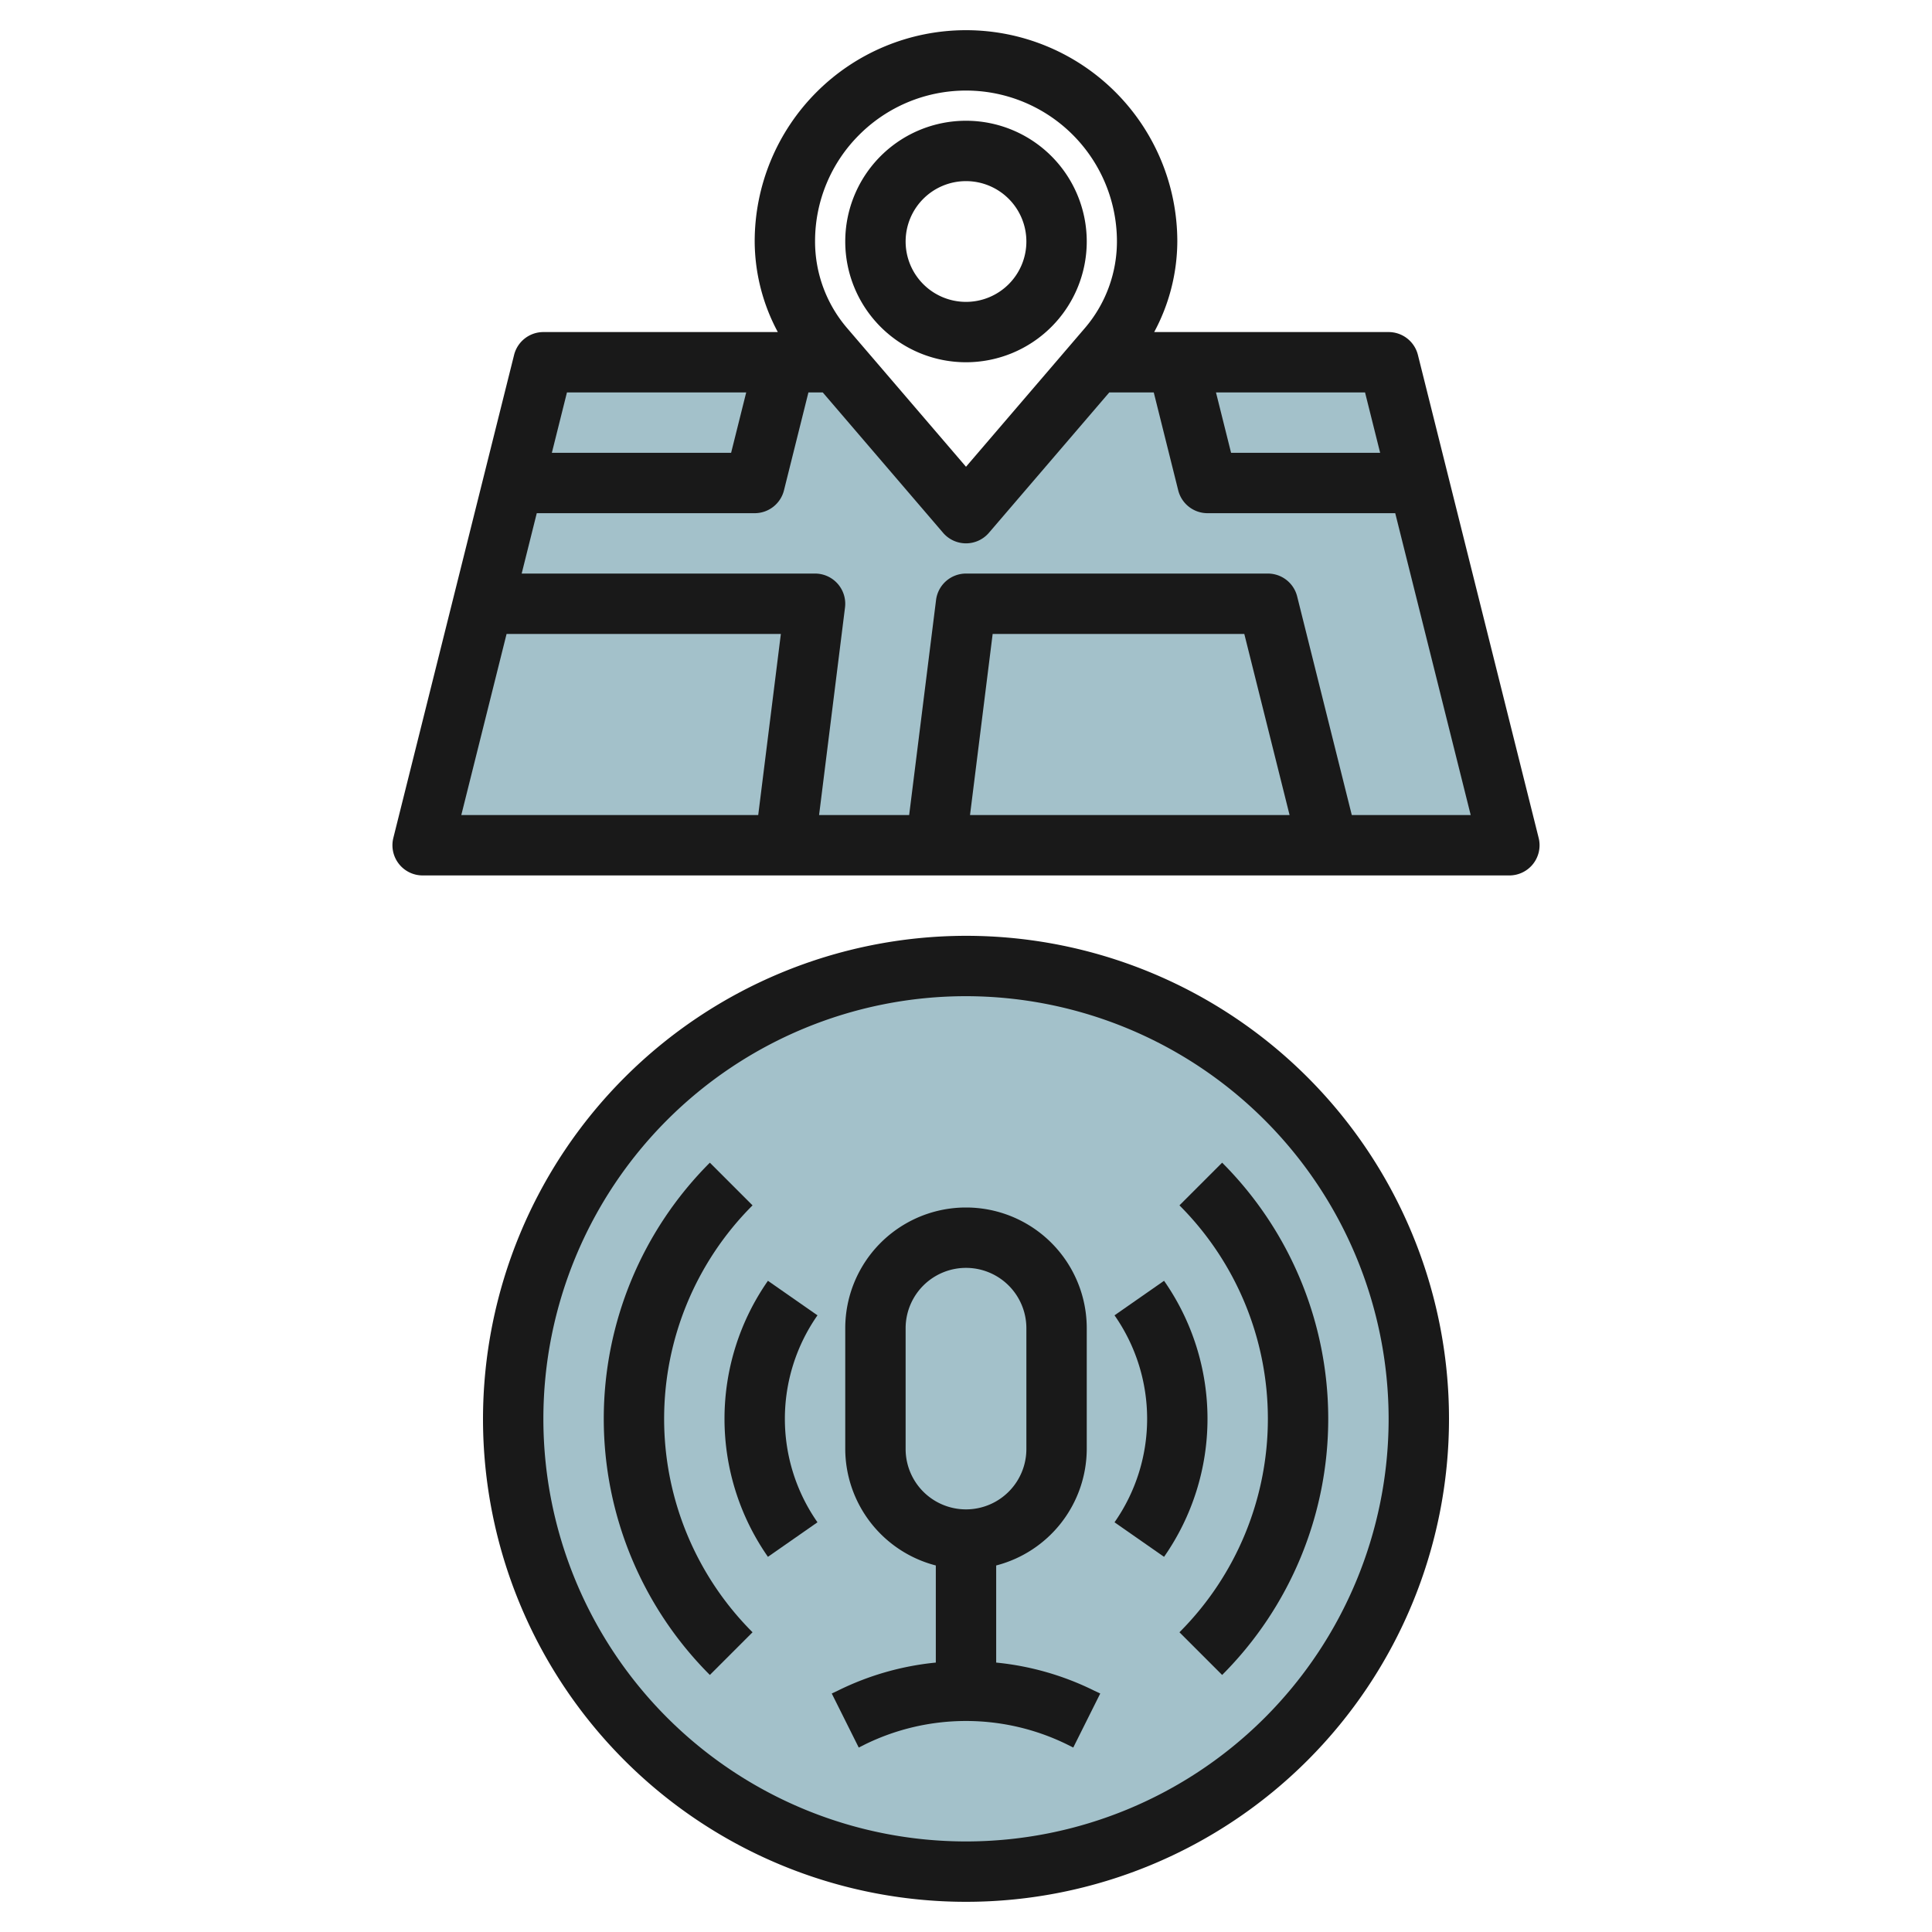
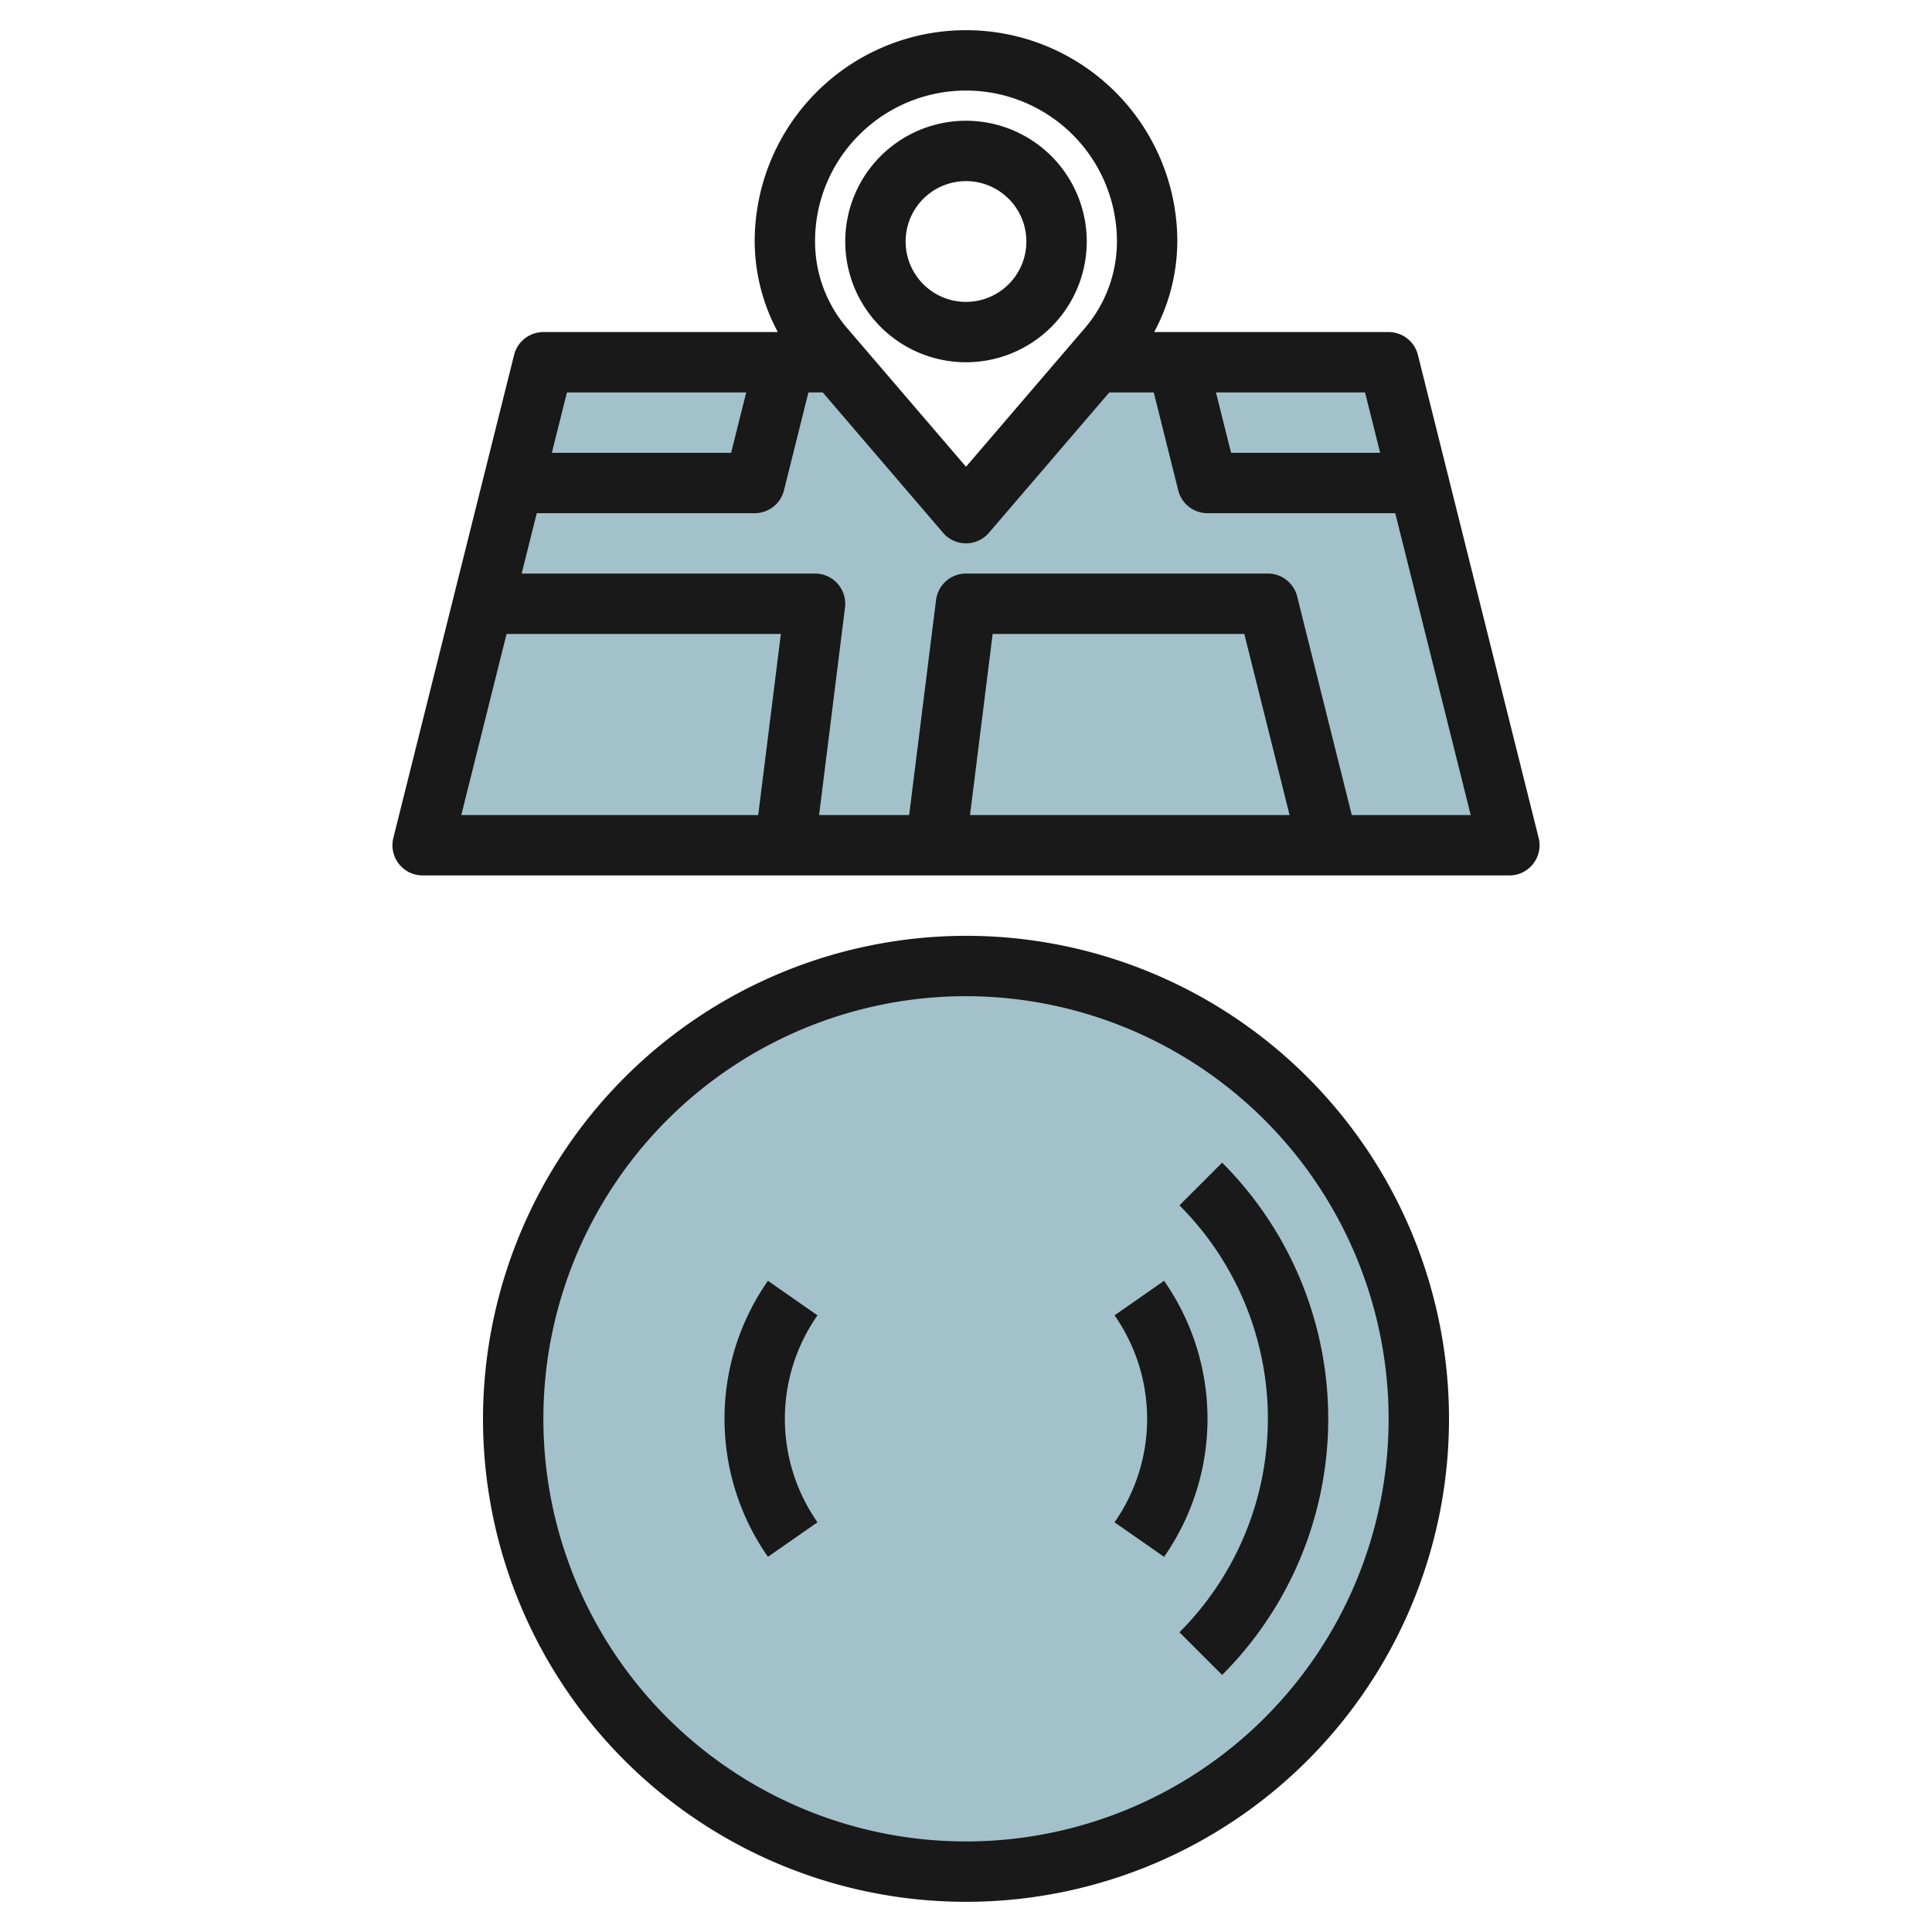
<svg xmlns="http://www.w3.org/2000/svg" id="Layer_3" height="512" viewBox="0 0 64 64" width="512" data-name="Layer 3">
  <circle cx="32" cy="47" fill="#a3c1ca" r="15" />
  <path d="m46 12h-9.715l-4.285 5-4.285-5h-9.715l-4 16h36z" fill="#a3c1ca" />
  <g fill="#191919">
    <path d="m13.212 28.615a1 1 0 0 0 .788.385h36a1 1 0 0 0 .97-1.243l-4-16a1 1 0 0 0 -.97-.757h-7.766a6.392 6.392 0 0 0 .766-3 7 7 0 1 0 -14 0 6.4 6.4 0 0 0 .766 3h-7.766a1 1 0 0 0 -.97.757l-4 16a1 1 0 0 0 .182.858zm18.921-1.615.75-6h8.336l1.5 6zm12.647 0-1.81-7.243a1 1 0 0 0 -.97-.757h-10a1 1 0 0 0 -.992.876l-.891 7.124h-2.984l.859-6.876a1 1 0 0 0 -.992-1.124h-9.719l.5-2h7.219a1 1 0 0 0 .97-.757l.81-3.243h.475l3.986 4.65a1 1 0 0 0 1.518 0l3.987-4.65h1.474l.81 3.243a1 1 0 0 0 .97.757h6.219l2.5 10zm.939-12h-4.938l-.5-2h4.938zm-17.255-10.535a5 5 0 0 1 8.536 3.535 4.412 4.412 0 0 1 -1.06 2.866l-3.94 4.596-3.94-4.595a4.405 4.405 0 0 1 -1.06-2.867 4.967 4.967 0 0 1 1.464-3.535zm-3.745 8.535-.5 2h-5.938l.5-2zm-7.938 8h9.086l-.75 6h-9.836z" />
    <path d="m32 12a4 4 0 1 0 -4-4 4 4 0 0 0 4 4zm0-6a2 2 0 1 1 -2 2 2 2 0 0 1 2-2z" />
-     <path d="m28 44v4a4 4 0 0 0 3 3.858v3.217a9.369 9.369 0 0 0 -3.236.925l-.211.1.894 1.79.211-.106a7.6 7.6 0 0 1 6.684 0l.211.106.894-1.79-.211-.1a9.369 9.369 0 0 0 -3.236-.925v-3.217a4 4 0 0 0 3-3.858v-4a4 4 0 0 0 -8 0zm6 0v4a2 2 0 0 1 -4 0v-4a2 2 0 0 1 4 0z" />
    <path d="m16 47a16 16 0 1 0 16-16 16.019 16.019 0 0 0 -16 16zm30 0a14 14 0 1 1 -14-14 14.015 14.015 0 0 1 14 14z" />
-     <path d="m24.929 39.929-1.414-1.414a12 12 0 0 0 0 16.97l1.414-1.414a10 10 0 0 1 0-14.142z" />
    <path d="m39.071 54.071 1.414 1.414a12 12 0 0 0 0-16.97l-1.414 1.414a10 10 0 0 1 0 14.142z" />
    <path d="m38.561 51.572a7.983 7.983 0 0 0 0-9.144l-1.641 1.144a5.98 5.98 0 0 1 0 6.856z" />
    <path d="m25.439 42.428a7.983 7.983 0 0 0 0 9.144l1.641-1.144a5.98 5.98 0 0 1 0-6.856z" />
  </g>
</svg>